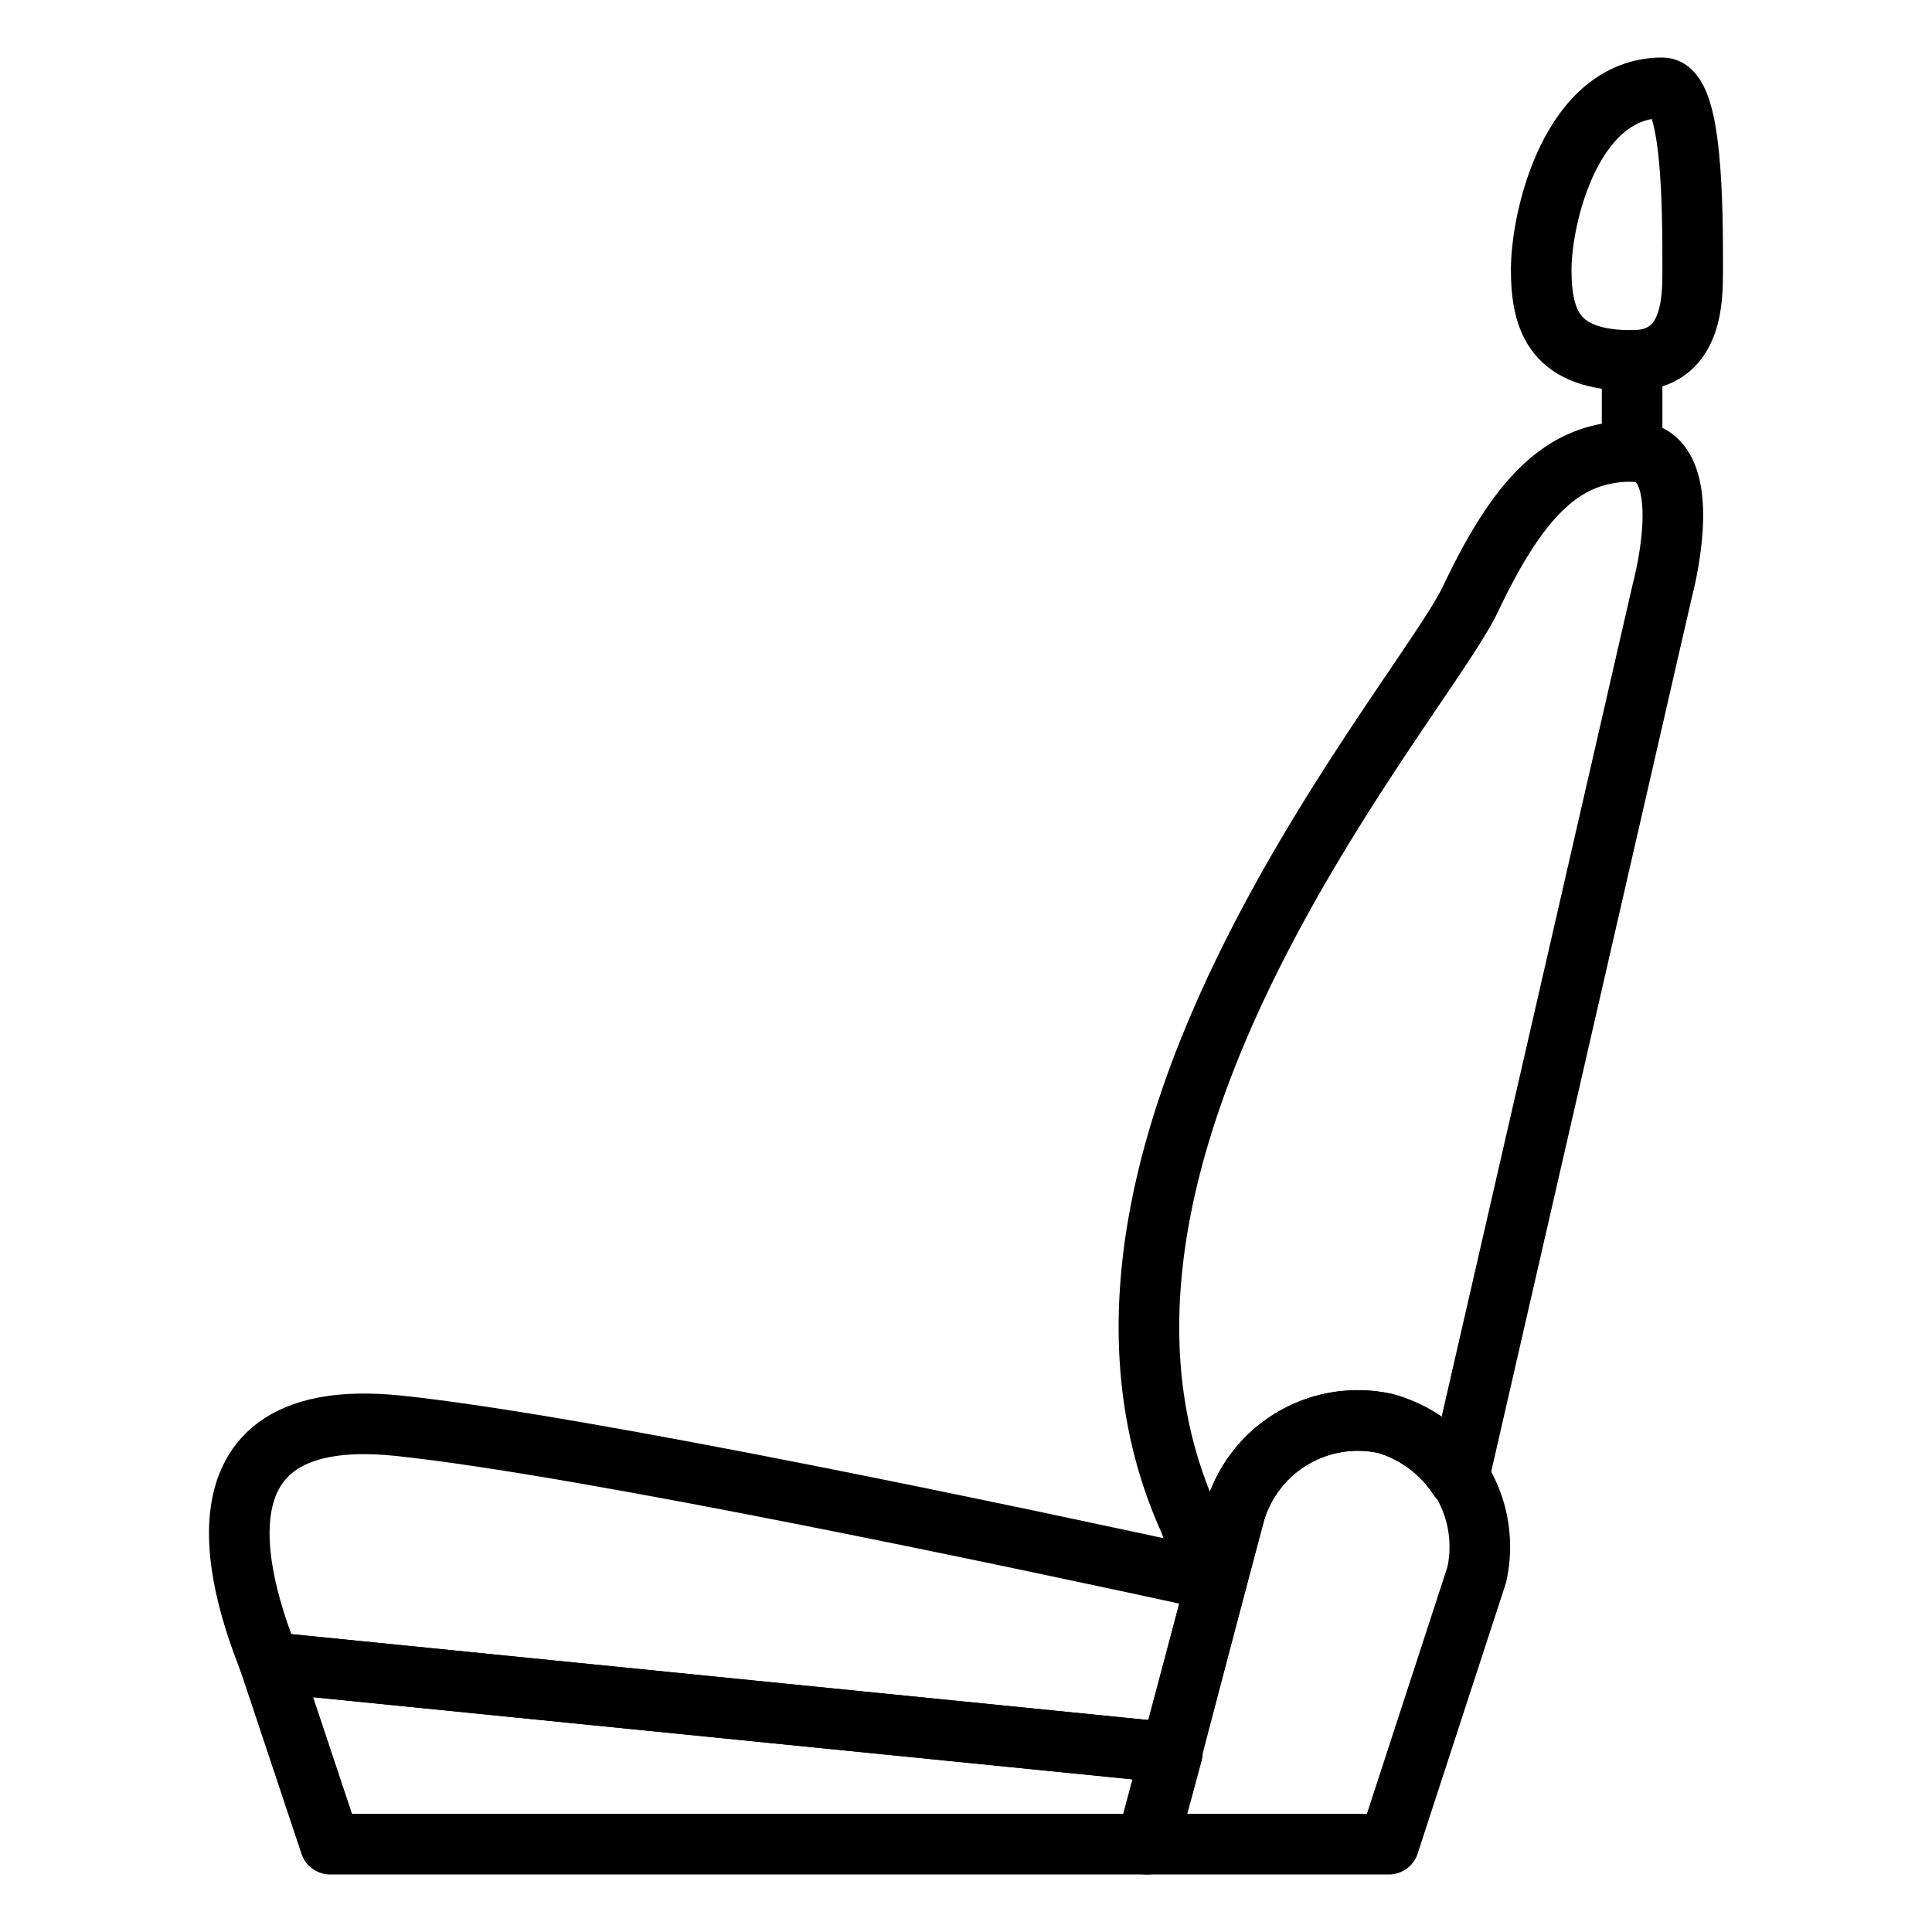
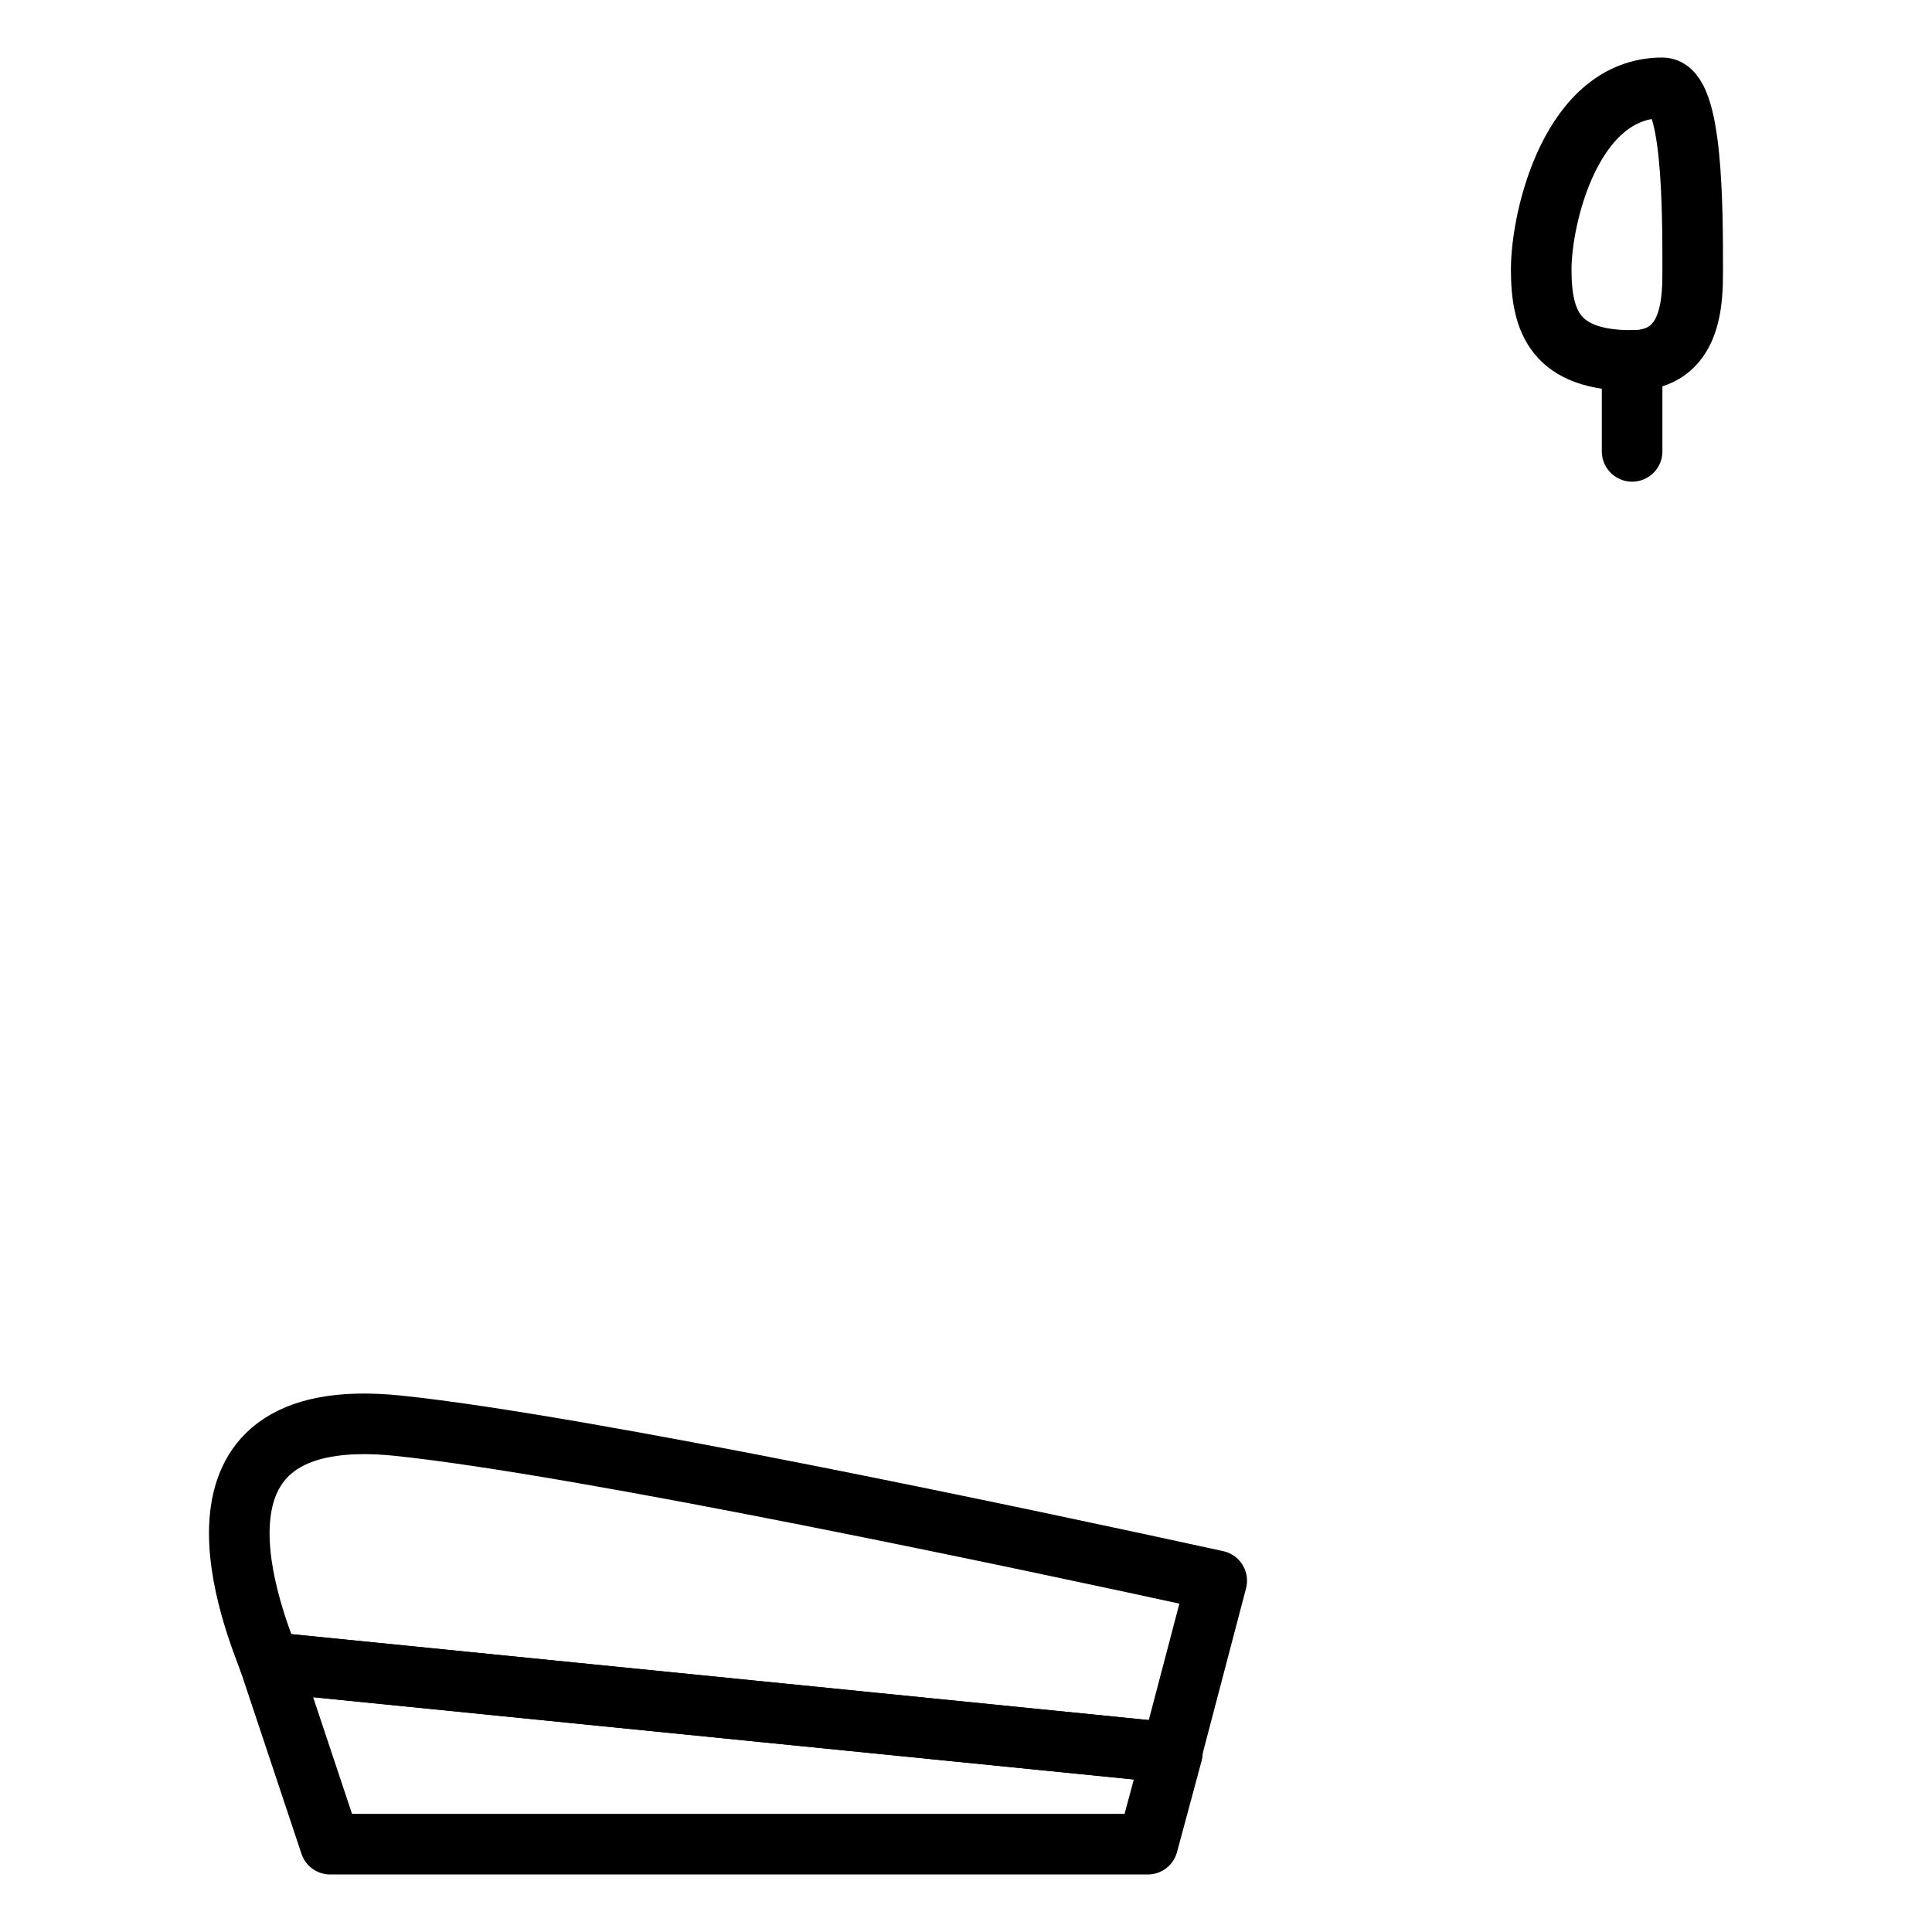
<svg xmlns="http://www.w3.org/2000/svg" id="Livello_1" data-name="Livello 1" viewBox="0 0 44 44">
  <defs>
    <style>.cls-1{fill:none;stroke:#000;stroke-linecap:round;stroke-linejoin:round;stroke-width:1.38px;}</style>
  </defs>
  <title>posti</title>
-   <path class="cls-1" d="M31.56,32.42a2.92,2.92,0,0,0-3.45,2.07l-2,7.51h5.52l2-6.13A2.91,2.91,0,0,0,31.56,32.42Z" />
  <path class="cls-1" d="M37.17,8.21c-1.74,0-2.07-.87-2.07-2.07S35.79,2,37.86,2c.69,0,.69,2.76.69,4.14C38.55,6.83,38.55,8.21,37.17,8.21Z" />
  <path class="cls-1" d="M37.17,10.28V8.21" />
  <polygon class="cls-1" points="6.14 37.86 7.52 42 26.14 42 26.7 39.92 6.14 37.86" />
-   <path class="cls-1" d="M37.17,10.28c-1.55,0-2.56,1-3.68,3.36s-10.2,12.64-6.4,21A8.42,8.42,0,0,0,27.71,36l.4-1.51a2.92,2.92,0,0,1,3.44-2.07,3,3,0,0,1,1.67,1.24l4.64-20.22S38.72,10.28,37.17,10.28Z" />
  <path class="cls-1" d="M27.71,36c-4.26-.93-14.42-3.09-18.64-3.53-5.4-.56-3.25,4.53-2.93,5.39l20.54,2.06Z" />
</svg>